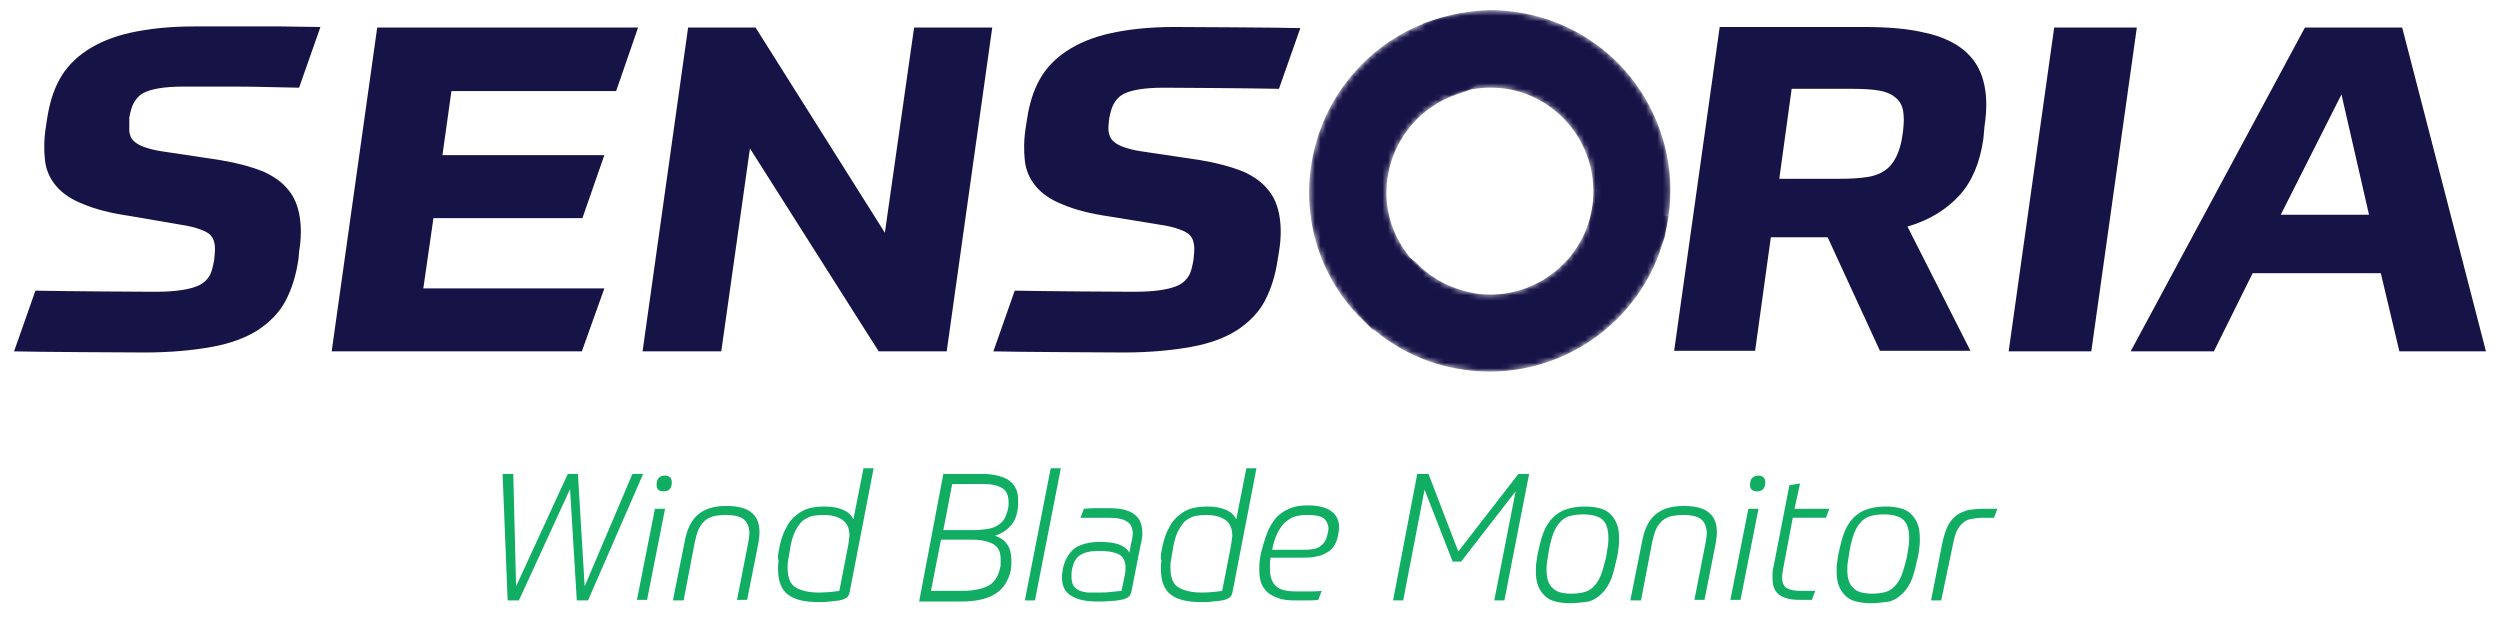
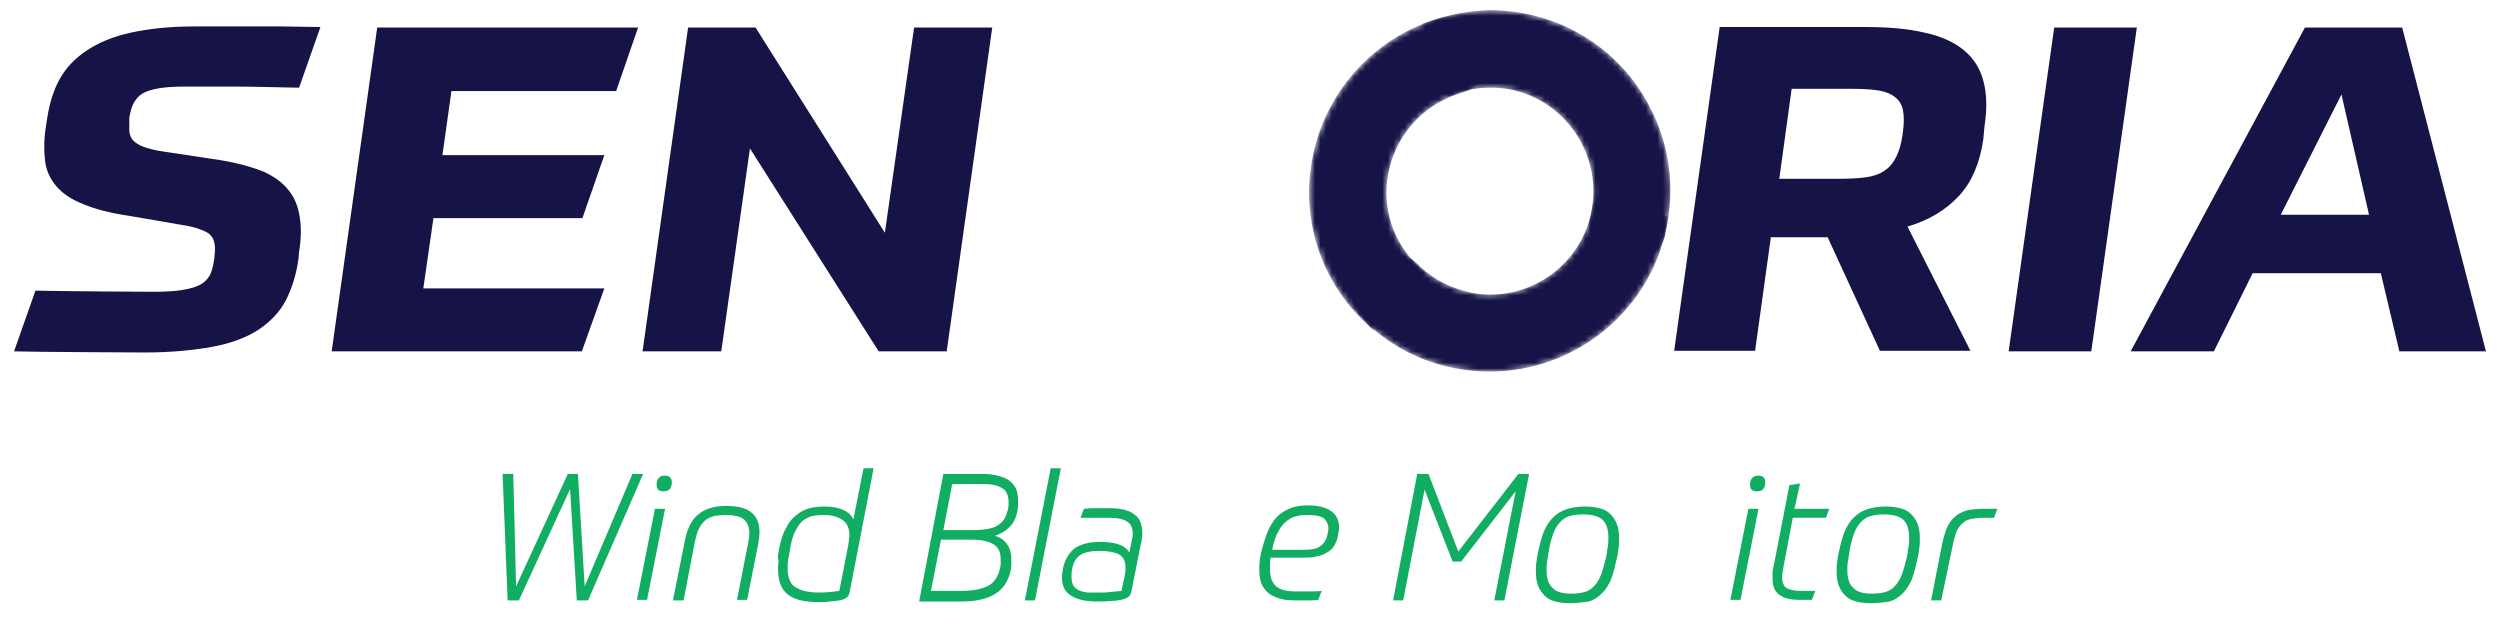
<svg xmlns="http://www.w3.org/2000/svg" xmlns:xlink="http://www.w3.org/1999/xlink" version="1.1" id="Warstwa_1" x="0px" y="0px" viewBox="0 0 444.7 114.3" style="enable-background:new 0 0 444.7 114.3;" xml:space="preserve">
  <style type="text/css"> .st0{clip-path:url(#SVGID_2_);fill:#10AD62;} .st1{clip-path:url(#SVGID_2_);} .st2{clip-path:url(#SVGID_4_);fill:#10AD62;} .st3{clip-path:url(#SVGID_4_);fill:#161347;} .st4{filter:url(#Adobe_OpacityMaskFilter);} .st5{clip-path:url(#SVGID_6_);fill:url(#SVGID_8_);} .st6{clip-path:url(#SVGID_6_);mask:url(#SVGID_7_);fill:url(#SVGID_9_);} .st7{filter:url(#Adobe_OpacityMaskFilter_1_);} .st8{clip-path:url(#SVGID_11_);fill:url(#SVGID_13_);} .st9{clip-path:url(#SVGID_11_);mask:url(#SVGID_12_);fill:url(#SVGID_14_);} .st10{filter:url(#Adobe_OpacityMaskFilter_2_);} .st11{clip-path:url(#SVGID_16_);fill:url(#SVGID_18_);} .st12{clip-path:url(#SVGID_16_);mask:url(#SVGID_17_);fill:url(#SVGID_19_);} </style>
  <g>
    <defs>
      <rect id="SVGID_1_" width="444.7" height="114.3" />
    </defs>
    <clipPath id="SVGID_2_">
      <use xlink:href="#SVGID_1_" style="overflow:visible;" />
    </clipPath>
    <polygon class="st0" points="89.4,84.3 91.3,84.3 91.8,104.3 101,84.3 102.8,84.3 104,104.3 112.5,84.3 114.4,84.3 104.6,106.8 102.6,106.8 101.4,87 92.3,106.8 90.3,106.8 " />
    <g class="st1">
      <defs>
        <rect id="SVGID_3_" y="0" width="444.7" height="114.3" />
      </defs>
      <clipPath id="SVGID_4_">
        <use xlink:href="#SVGID_3_" style="overflow:visible;" />
      </clipPath>
      <path class="st2" d="M116.5,90.5h1.8l-3.2,16.2h-1.8L116.5,90.5z M118.3,84.6c0.4,0,0.6,0.1,0.9,0.3c0.2,0.2,0.3,0.5,0.3,0.9 c0,1.1-0.5,1.6-1.5,1.6c-0.8,0-1.2-0.4-1.2-1.1c0-0.6,0.1-1,0.4-1.3C117.5,84.7,117.8,84.6,118.3,84.6" />
      <path class="st2" d="M119.7,106.8l2.1-10.5c0.4-2.2,1.2-3.8,2.4-4.8c1.2-1,2.8-1.5,5-1.5c2.1,0,3.6,0.4,4.5,1.2 c1,0.8,1.4,2,1.4,3.5c0,0.6-0.1,1.2-0.2,1.9l-2,10.1h-1.8l2-10.2c0.1-0.6,0.2-1.2,0.2-1.6c0-1.2-0.4-2.1-1.1-2.6 c-0.7-0.5-1.8-0.7-3.1-0.7c-0.8,0-1.5,0.1-2.1,0.2c-0.6,0.2-1.1,0.4-1.6,0.8c-0.4,0.4-0.8,0.8-1.1,1.5c-0.3,0.6-0.5,1.4-0.7,2.3 l-2,10.4H119.7z" />
      <path class="st2" d="M138.5,98.1c0.3-1.7,0.7-3.1,1.3-4.1c0.5-1.1,1.2-1.9,1.9-2.4c0.7-0.6,1.5-1,2.3-1.2c0.8-0.2,1.7-0.3,2.7-0.3 c1.3,0,2.4,0.2,3.3,0.6c0.9,0.4,1.5,1,1.8,1.7l1.8-9.1h1.8l-4.2,21.7c-0.1,0.7-0.3,1.1-0.6,1.3c-0.3,0.2-0.7,0.4-1.3,0.5 c-0.5,0.1-1.1,0.1-1.7,0.2c-0.7,0.1-1.3,0.1-2,0.1c-2.4,0-4.2-0.4-5.4-1.3c-1.2-0.9-1.8-2.4-1.8-4.6c0-0.5,0-0.9,0.1-1.4 C138.3,99.2,138.4,98.7,138.5,98.1 M146.5,91.6c-0.8,0-1.5,0.1-2.1,0.2c-0.6,0.2-1.2,0.5-1.7,0.9c-0.5,0.5-0.9,1.1-1.3,1.9 c-0.4,0.8-0.7,1.9-0.9,3.3c-0.1,0.6-0.2,1.2-0.3,1.7c-0.1,0.5-0.1,1-0.1,1.4c0,1.6,0.4,2.8,1.3,3.4c0.9,0.6,2.3,1,4.2,1 c1.2,0,2.5-0.1,3.7-0.3l1.6-8.2c0-0.3,0.1-0.5,0.1-0.8c0-0.3,0.1-0.5,0.1-0.8c0-1.3-0.4-2.2-1.2-2.8 C149,91.9,147.9,91.6,146.5,91.6" />
      <path class="st2" d="M167.8,84.3h7c0.9,0,1.8,0.1,2.6,0.3c0.8,0.2,1.4,0.4,2,0.8c0.6,0.4,1,0.9,1.3,1.5s0.4,1.3,0.4,2.2 c0,0.3,0,0.5,0,0.8c0,0.3-0.1,0.6-0.1,0.9c-0.2,1.1-0.6,2.1-1.3,2.8c-0.7,0.8-1.6,1.3-2.7,1.7c0.9,0.3,1.7,0.8,2.2,1.6 c0.5,0.7,0.7,1.7,0.7,2.8c0,0.3,0,0.5,0,0.8c0,0.3-0.1,0.6-0.1,0.9c-0.4,1.9-1.3,3.3-2.7,4.2c-1.4,0.9-3.4,1.4-6.1,1.4h-7.5 L167.8,84.3z M167.4,95.9l-1.8,9.2h5.6c1.9,0,3.4-0.3,4.6-0.9c1.1-0.6,1.8-1.7,2.1-3.2c0.1-0.3,0.1-0.6,0.1-0.8c0-0.3,0-0.5,0-0.7 c0-1.3-0.4-2.2-1.3-2.7c-0.9-0.5-2.1-0.8-3.7-0.8H167.4z M169.4,86l-1.6,8.3h5.4c0.9,0,1.7-0.1,2.4-0.2c0.7-0.1,1.3-0.3,1.8-0.6 c0.5-0.3,0.9-0.7,1.2-1.1c0.3-0.5,0.5-1.1,0.7-1.8c0-0.2,0.1-0.5,0.1-0.7c0-0.2,0-0.4,0-0.6c0-1.2-0.4-2.1-1.2-2.5 c-0.8-0.5-1.9-0.7-3.4-0.7H169.4z" />
      <polygon class="st2" points="186.9,83.3 188.7,83.3 184.1,106.8 182.3,106.8 " />
      <path class="st2" d="M195.3,107c-2,0-3.6-0.3-4.7-1c-1.1-0.6-1.7-1.7-1.7-3.3c0-0.5,0.1-1.1,0.2-1.7c0.4-1.6,1.1-2.7,2.1-3.5 c1.1-0.7,2.5-1.1,4.4-1.1c1.3,0,2.4,0.1,3.3,0.4c0.9,0.3,1.6,0.8,2,1.5l0.3-1.6c0.1-0.3,0.1-0.6,0.2-0.9c0-0.3,0.1-0.6,0.1-0.8 c0-1-0.3-1.8-1-2.2c-0.7-0.5-1.8-0.7-3.3-0.7h-1.3h-1.2c-0.4,0-0.8,0-1.2,0c-0.4,0-0.8,0-1.3,0l0.6-1.6c0.4,0,0.9-0.1,1.7-0.1h2.9 c1.1,0,2,0.1,2.7,0.3c0.7,0.2,1.4,0.5,1.8,0.9c0.5,0.4,0.8,0.8,1,1.4c0.2,0.5,0.3,1.2,0.3,1.9c0,0.3,0,0.6-0.1,1 c0,0.3-0.1,0.7-0.2,1l-1.6,8.1c-0.1,0.6-0.3,1-0.6,1.2c-0.3,0.2-0.7,0.4-1.3,0.5c-0.5,0.1-1.1,0.2-1.9,0.2 C196.8,107,196,107,195.3,107 M195.5,105.4c0.7,0,1.4,0,2-0.1c0.7-0.1,1.4-0.1,2-0.2l0.6-2.9c0-0.2,0.1-0.5,0.1-0.7 c0-0.2,0-0.4,0-0.6c0-1.1-0.4-1.9-1.2-2.3c-0.8-0.4-1.9-0.6-3.4-0.6c-1.5,0-2.6,0.2-3.4,0.7c-0.8,0.5-1.3,1.4-1.5,2.6 c-0.1,0.4-0.1,0.8-0.1,1.3c0,0.6,0.1,1.1,0.3,1.5c0.2,0.4,0.6,0.7,1,0.9c0.4,0.2,0.9,0.3,1.5,0.4 C194.2,105.4,194.8,105.4,195.5,105.4" />
-       <path class="st2" d="M206.6,98.1c0.3-1.7,0.7-3.1,1.3-4.1c0.5-1.1,1.2-1.9,1.9-2.4c0.7-0.6,1.5-1,2.3-1.2c0.8-0.2,1.7-0.3,2.7-0.3 c1.3,0,2.4,0.2,3.3,0.6c0.9,0.4,1.5,1,1.8,1.7l1.8-9.1h1.8l-4.2,21.7c-0.1,0.7-0.3,1.1-0.6,1.3c-0.3,0.2-0.7,0.4-1.3,0.5 c-0.5,0.1-1.1,0.1-1.7,0.2c-0.7,0.1-1.3,0.1-2,0.1c-2.4,0-4.2-0.4-5.4-1.3c-1.2-0.9-1.8-2.4-1.8-4.6c0-0.5,0-0.9,0.1-1.4 C206.4,99.2,206.5,98.7,206.6,98.1 M214.6,91.6c-0.8,0-1.5,0.1-2.1,0.2c-0.6,0.2-1.2,0.5-1.7,0.9c-0.5,0.5-0.9,1.1-1.3,1.9 c-0.4,0.8-0.7,1.9-0.9,3.3c-0.1,0.6-0.2,1.2-0.3,1.7c-0.1,0.5-0.1,1-0.1,1.4c0,1.6,0.4,2.8,1.3,3.4c0.9,0.6,2.3,1,4.2,1 c1.2,0,2.5-0.1,3.7-0.3l1.6-8.2c0-0.3,0.1-0.5,0.1-0.8c0-0.3,0.1-0.5,0.1-0.8c0-1.3-0.4-2.2-1.2-2.8 C217.1,91.9,216,91.6,214.6,91.6" />
      <path class="st2" d="M226,99.4c-0.1,0.3-0.1,0.7-0.1,0.9c0,0.3,0,0.6,0,0.9c0,1.3,0.3,2.3,1,3c0.7,0.7,1.9,1,3.6,1 c0.9,0,1.8,0,2.4,0c0.7,0,1.4,0,2.2-0.1l-0.6,1.6c-0.7,0.1-1.3,0.1-2,0.1c-0.6,0-1.3,0-2.1,0c-1.2,0-2.2-0.1-3-0.4 c-0.8-0.3-1.5-0.6-2-1.1c-0.5-0.5-0.9-1.1-1.1-1.7c-0.2-0.7-0.3-1.4-0.3-2.3c0-1.1,0.1-2.2,0.4-3.3c0.4-1.5,0.8-2.8,1.3-3.9 c0.5-1,1.1-1.9,1.8-2.5c0.7-0.6,1.5-1,2.3-1.3c0.9-0.3,1.8-0.4,2.9-0.4c1.9,0,3.3,0.4,4.2,1.1c0.9,0.7,1.3,1.7,1.3,2.8 c0,0.5-0.1,0.9-0.2,1.5c-0.1,0.7-0.4,1.3-0.7,1.8c-0.3,0.5-0.7,0.9-1.3,1.2c-0.5,0.3-1.2,0.6-1.9,0.7c-0.8,0.2-1.7,0.2-2.7,0.2 H226z M232.6,91.6c-0.9,0-1.7,0.1-2.3,0.3c-0.7,0.2-1.2,0.6-1.8,1.1c-0.5,0.5-0.9,1.1-1.3,1.9c-0.4,0.8-0.7,1.8-0.9,2.9h5 c0.8,0,1.5,0,2.1-0.1c0.6-0.1,1-0.2,1.4-0.5s0.6-0.5,0.8-0.8c0.2-0.3,0.4-0.7,0.5-1.2c0.1-0.4,0.2-0.8,0.2-1.2 c0-0.7-0.3-1.3-0.8-1.8C234.9,91.8,234,91.6,232.6,91.6" />
      <polygon class="st2" points="258.4,99.9 253.4,87.1 249.6,106.8 247.8,106.8 252.1,84.3 254.1,84.3 259.4,98.1 270.1,84.3 272,84.3 267.6,106.8 265.8,106.8 269.6,87.4 259.9,99.9 " />
      <path class="st2" d="M279.3,107.3c-1,0-1.8-0.1-2.6-0.3c-0.8-0.2-1.4-0.5-1.9-1s-0.9-1-1.2-1.8c-0.3-0.7-0.4-1.6-0.4-2.7 c0-0.5,0-1,0.1-1.5c0.1-0.5,0.1-1.1,0.3-1.8c0.3-1.4,0.6-2.6,1-3.6c0.4-1,1-1.9,1.6-2.5c0.7-0.7,1.5-1.2,2.4-1.5 c0.9-0.3,2-0.5,3.3-0.5c1,0,1.8,0.1,2.6,0.3c0.8,0.2,1.4,0.5,1.9,1c0.5,0.5,0.9,1,1.2,1.8c0.3,0.7,0.4,1.6,0.4,2.7 c0,0.5,0,1-0.1,1.6c-0.1,0.6-0.1,1.1-0.3,1.8c-0.3,1.4-0.6,2.6-1,3.7c-0.4,1-1,1.9-1.6,2.5c-0.7,0.7-1.4,1.2-2.4,1.5 C281.7,107.1,280.6,107.3,279.3,107.3 M279.5,105.6c0.9,0,1.7-0.1,2.4-0.3c0.7-0.2,1.3-0.6,1.7-1.1c0.5-0.5,0.9-1.2,1.2-2 c0.3-0.8,0.6-1.9,0.9-3.1c0.1-0.7,0.2-1.3,0.3-1.9s0.1-1.1,0.1-1.6c0-1.5-0.4-2.6-1.1-3.2c-0.7-0.6-1.9-0.9-3.4-0.9 c-0.9,0-1.7,0.1-2.4,0.3c-0.7,0.2-1.3,0.6-1.7,1.1c-0.5,0.5-0.9,1.2-1.2,2c-0.3,0.8-0.6,1.9-0.8,3.1c-0.1,0.7-0.2,1.3-0.3,1.9 c-0.1,0.6-0.1,1.1-0.1,1.5c0,1.6,0.4,2.6,1.1,3.2C276.8,105.3,278,105.6,279.5,105.6" />
-       <path class="st2" d="M290,106.8l2.1-10.5c0.4-2.2,1.2-3.8,2.4-4.8c1.2-1,2.8-1.5,5-1.5c2.1,0,3.6,0.4,4.5,1.2c1,0.8,1.4,2,1.4,3.5 c0,0.6-0.1,1.2-0.2,1.9l-2,10.1h-1.8l2-10.2c0.1-0.6,0.2-1.2,0.2-1.6c0-1.2-0.4-2.1-1.1-2.6c-0.7-0.5-1.8-0.7-3.1-0.7 c-0.8,0-1.5,0.1-2.1,0.2c-0.6,0.2-1.1,0.4-1.6,0.8c-0.4,0.4-0.8,0.8-1.1,1.5c-0.3,0.6-0.5,1.4-0.7,2.3l-2,10.4H290z" />
      <path class="st2" d="M311,90.5h1.8l-3.2,16.2h-1.8L311,90.5z M312.8,84.6c0.4,0,0.6,0.1,0.9,0.3c0.2,0.2,0.3,0.5,0.3,0.9 c0,1.1-0.5,1.6-1.5,1.6c-0.8,0-1.2-0.4-1.2-1.1c0-0.6,0.1-1,0.4-1.3C312,84.7,312.4,84.6,312.8,84.6" />
      <path class="st2" d="M319.2,90.5h6.2l-0.6,1.6h-5.9l-1.7,9c-0.1,0.7-0.2,1.2-0.2,1.6c0,0.9,0.3,1.6,0.8,1.9 c0.5,0.3,1.3,0.5,2.4,0.5h2.7l-0.6,1.6h-2.2c-1.6,0-2.8-0.3-3.6-0.9c-0.8-0.6-1.2-1.5-1.2-2.9c0-0.3,0-0.6,0-1 c0-0.4,0.1-0.8,0.2-1.2l2.8-14.4l1.9-0.3L319.2,90.5z" />
      <path class="st2" d="M332.8,107.3c-1,0-1.8-0.1-2.6-0.3c-0.8-0.2-1.4-0.5-1.9-1s-0.9-1-1.2-1.8c-0.3-0.7-0.4-1.6-0.4-2.7 c0-0.5,0-1,0.1-1.5c0.1-0.5,0.1-1.1,0.3-1.8c0.3-1.4,0.6-2.6,1-3.6c0.4-1,1-1.9,1.6-2.5c0.7-0.7,1.5-1.2,2.4-1.5 c0.9-0.3,2-0.5,3.3-0.5c1,0,1.8,0.1,2.6,0.3c0.8,0.2,1.4,0.5,1.9,1c0.5,0.5,0.9,1,1.2,1.8c0.3,0.7,0.4,1.6,0.4,2.7 c0,0.5,0,1-0.1,1.6c-0.1,0.6-0.1,1.1-0.3,1.8c-0.3,1.4-0.6,2.6-1,3.7c-0.4,1-1,1.9-1.6,2.5c-0.7,0.7-1.4,1.2-2.4,1.5 C335.2,107.1,334.1,107.3,332.8,107.3 M333,105.6c0.9,0,1.7-0.1,2.4-0.3c0.7-0.2,1.3-0.6,1.7-1.1c0.5-0.5,0.9-1.2,1.2-2 c0.3-0.8,0.6-1.9,0.9-3.1c0.1-0.7,0.2-1.3,0.3-1.9c0.1-0.6,0.1-1.1,0.1-1.6c0-1.5-0.4-2.6-1.1-3.2c-0.7-0.6-1.9-0.9-3.4-0.9 c-0.9,0-1.7,0.1-2.4,0.3c-0.7,0.2-1.3,0.6-1.7,1.1c-0.5,0.5-0.9,1.2-1.2,2c-0.3,0.8-0.6,1.9-0.8,3.1c-0.1,0.7-0.2,1.3-0.3,1.9 c-0.1,0.6-0.1,1.1-0.1,1.5c0,1.6,0.4,2.6,1.1,3.2C330.3,105.3,331.5,105.6,333,105.6" />
      <path class="st2" d="M345.3,106.8h-1.8l2-10.2c0.3-1.3,0.6-2.3,1-3.1c0.4-0.8,1-1.4,1.6-1.9c0.6-0.4,1.3-0.7,2.1-0.9 c0.8-0.1,1.7-0.2,2.6-0.2c0.4,0,0.8,0,1.3,0c0.5,0,0.9,0,1.2,0l-0.6,1.6c-0.3,0-0.6,0-1,0c-0.4,0-0.7,0-1,0c-0.8,0-1.4,0.1-2,0.2 c-0.6,0.1-1.1,0.3-1.5,0.7c-0.4,0.3-0.8,0.8-1.1,1.4s-0.5,1.4-0.7,2.4L345.3,106.8z" />
      <path class="st3" d="M39.3,28.5c3,0.5,5.5,1.2,7.5,2c2,0.9,3.5,2,4.5,3.3c1.1,1.3,1.7,2.9,2,4.7c0.3,1.8,0.3,3.9-0.1,6.3L53.1,46 c-0.4,2.9-1.2,5.4-2.3,7.5c-1.1,2.1-2.8,3.8-4.9,5.2c-2.2,1.4-4.9,2.4-8.2,3c-3.3,0.6-7.3,1-12,1c-1.4,0-20.3-0.1-23.2-0.2 l3.8-10.8c4.7,0.1,18.3,0.2,21.1,0.2c2,0,3.6-0.1,4.9-0.3c1.3-0.2,2.4-0.5,3.2-0.9c0.8-0.4,1.4-1,1.8-1.7c0.4-0.7,0.6-1.7,0.8-2.8 c0.1-1,0.2-1.9,0.1-2.6c-0.1-0.7-0.3-1.3-0.7-1.7c-0.4-0.5-1.1-0.8-1.9-1.1c-0.8-0.3-1.9-0.6-3.3-0.8L23,38.4 c-3.4-0.5-6.1-1.2-8.2-2.1c-2.1-0.8-3.7-1.9-4.8-3.2c-1.1-1.3-1.8-2.8-2-4.6c-0.2-1.8-0.2-3.8,0.2-6.2L8.4,21 c0.4-2.6,1.1-4.9,2.2-6.9c1.1-2,2.7-3.7,4.8-5.1c2.1-1.4,4.7-2.5,7.9-3.2c3.2-0.7,6.9-1.1,11.3-1.1c1.6,0,13.3,0,15.4,0 c2,0,4.4,0.1,7,0.1l-3.8,10.8c-4.6-0.1-8.6-0.2-11.8-0.2h-8.6c-1.8,0-3.3,0.1-4.5,0.3c-1.2,0.2-2.2,0.5-2.9,0.9 c-0.7,0.4-1.2,1-1.6,1.7c-0.4,0.7-0.6,1.6-0.8,2.6C23,21.9,23,22.7,23,23.4c0.1,0.6,0.3,1.2,0.7,1.6c0.4,0.4,1,0.8,1.8,1.1 c0.8,0.3,1.9,0.6,3.2,0.8L39.3,28.5z" />
      <polygon class="st3" points="103.6,38.8 77.1,38.8 75.3,51.3 107.5,51.3 103.5,62.5 59,62.5 67.1,4.9 113.5,4.9 109.6,16.2 80.3,16.2 78.7,27.6 107.5,27.6 " />
      <polygon class="st3" points="134.4,4.9 157.4,41.4 162.6,4.9 176.5,4.9 168.4,62.5 156.3,62.5 133.4,26.4 128.3,62.5 114.3,62.5 122.4,4.9 " />
-       <path class="st3" d="M213.6,28.5c3,0.5,5.5,1.2,7.5,2c2,0.9,3.5,2,4.5,3.3c1.1,1.3,1.7,2.9,2,4.7c0.3,1.8,0.3,3.9-0.1,6.3 l-0.2,1.2c-0.4,2.9-1.2,5.4-2.3,7.5c-1.1,2.1-2.8,3.8-4.9,5.2c-2.2,1.4-4.9,2.4-8.2,3c-3.3,0.6-7.3,1-12,1 c-1.4,0-20.3-0.1-23.2-0.2l3.8-10.8c4.7,0.1,18.3,0.2,21.1,0.2c2,0,3.6-0.1,4.9-0.3c1.3-0.2,2.4-0.5,3.2-0.9 c0.8-0.4,1.4-1,1.8-1.7c0.4-0.7,0.6-1.7,0.8-2.8c0.1-1,0.2-1.9,0.1-2.6c-0.1-0.7-0.3-1.3-0.7-1.7c-0.4-0.5-1.1-0.8-1.9-1.1 c-0.8-0.3-1.9-0.6-3.3-0.8l-9.2-1.5c-3.4-0.5-6.1-1.2-8.2-2.1c-2.1-0.8-3.7-1.9-4.8-3.2c-1.1-1.3-1.8-2.8-2-4.6 c-0.2-1.8-0.2-3.8,0.2-6.2l0.2-1.3c0.4-2.6,1.1-4.9,2.2-6.9c1.1-2,2.7-3.7,4.8-5.1c2.1-1.4,4.7-2.5,7.9-3.2 c3.2-0.7,6.9-1.1,11.3-1.1c1.6,0,20,0.1,22.4,0.2l-3.8,10.8c-4.6-0.1-17.9-0.2-20.4-0.2c-1.8,0-3.3,0.1-4.5,0.3 c-1.2,0.2-2.2,0.5-2.9,0.9c-0.7,0.4-1.2,1-1.6,1.7s-0.6,1.6-0.8,2.6c-0.1,0.9-0.2,1.7-0.1,2.3c0.1,0.6,0.3,1.2,0.7,1.6 c0.4,0.4,1,0.8,1.8,1.1c0.8,0.3,1.9,0.6,3.2,0.8L213.6,28.5z" />
      <path class="st3" d="M352.8,24.7c-0.6,4.2-2,7.6-4.3,10.1c-2.3,2.5-5.4,4.4-9.2,5.5l11.2,22.1h-16.1l-9.3-20.2H315l-2.8,20.2 h-14.4l8.1-57.6h25.6c4.3,0,7.9,0.3,10.8,1c2.9,0.6,5.3,1.7,7,3.1c1.7,1.4,2.9,3.2,3.5,5.5c0.6,2.2,0.7,4.9,0.2,8.1L352.8,24.7z M338.5,23.4c0.2-1.5,0.2-2.8,0-3.8c-0.2-1-0.7-1.8-1.4-2.3c-0.7-0.6-1.7-1-2.9-1.2c-1.2-0.2-2.8-0.3-4.7-0.3h-10.8l-2.2,16h10.8 c1.9,0,3.5-0.1,4.8-0.3c1.3-0.2,2.4-0.6,3.2-1.2c0.9-0.6,1.5-1.4,2-2.4c0.5-1,0.9-2.3,1.1-3.8L338.5,23.4z" />
      <polygon class="st3" points="380.1,4.9 372,62.5 357.3,62.5 365.4,4.9 " />
      <path class="st3" d="M423.5,48.6h-22.8l-6.9,13.9H379l31-57.6h17.3l14.9,57.6h-15.4L423.5,48.6z M405.7,38.2h15.7l-4.9-21.4 L405.7,38.2z" />
    </g>
    <g class="st1">
      <defs>
        <path id="SVGID_5_" d="M254.6,3.7L253,4.2l4.5,13l1.6-0.6c2-0.7,4-1,6-1c1.2,0,2.4,0.1,3.5,0.3c9.9,2,16.4,11.6,14.5,21.6 l-0.2,1.1c0,0.1-0.1,0.3-0.1,0.4c-0.7,3.7,1.7,7.4,5.4,8.1c0.4,0.1,0.9,0.1,1.3,0.1c3.2,0,6-2.3,6.7-5.4l0,0l0-0.1c0,0,0,0,0-0.1 c0,0,0-0.1,0-0.1l0.3-1.4c1.7-8.4-0.1-17-4.8-24.1s-12.1-12-20.5-13.6c-2-0.4-4.1-0.6-6.2-0.6C261.5,1.9,258,2.5,254.6,3.7" />
      </defs>
      <clipPath id="SVGID_6_">
        <use xlink:href="#SVGID_5_" style="overflow:visible;" />
      </clipPath>
      <defs>
        <filter id="Adobe_OpacityMaskFilter" filterUnits="userSpaceOnUse" x="232.3" y="-18.7" width="86.7" height="86.7">
          <feColorMatrix type="matrix" values="1 0 0 0 0 0 1 0 0 0 0 0 1 0 0 0 0 0 1 0" />
        </filter>
      </defs>
      <mask maskUnits="userSpaceOnUse" x="232.3" y="-18.7" width="86.7" height="86.7" id="SVGID_7_">
        <g class="st4">
          <linearGradient id="SVGID_8_" gradientUnits="userSpaceOnUse" x1="0" y1="114.23" x2="1" y2="114.23" gradientTransform="matrix(33.658 52.085 52.085 -33.658 -5692.701 3840.638)">
            <stop offset="0" style="stop-color:#000000" />
            <stop offset="9.894529e-02" style="stop-color:#000000" />
            <stop offset="0.118" style="stop-color:#0E0E0E" />
            <stop offset="0.197" style="stop-color:#464646" />
            <stop offset="0.279" style="stop-color:#777777" />
            <stop offset="0.361" style="stop-color:#A1A1A1" />
            <stop offset="0.444" style="stop-color:#C3C3C3" />
            <stop offset="0.529" style="stop-color:#DDDDDD" />
            <stop offset="0.616" style="stop-color:#F0F0F0" />
            <stop offset="0.705" style="stop-color:#FBFBFB" />
            <stop offset="0.802" style="stop-color:#FFFFFF" />
            <stop offset="1" style="stop-color:#FFFFFF" />
          </linearGradient>
          <polygon class="st5" points="284.9,-18.7 318.9,34 266.3,68 232.3,15.3 " />
        </g>
      </mask>
      <linearGradient id="SVGID_9_" gradientUnits="userSpaceOnUse" x1="0" y1="114.23" x2="1" y2="114.23" gradientTransform="matrix(33.658 52.085 52.085 -33.658 -5692.701 3840.638)">
        <stop offset="0" style="stop-color:#161347" />
        <stop offset="9.894529e-02" style="stop-color:#161347" />
        <stop offset="0.128" style="stop-color:#161347" />
        <stop offset="0.802" style="stop-color:#161347" />
        <stop offset="1" style="stop-color:#161347" />
      </linearGradient>
      <polygon class="st6" points="284.9,-18.7 318.9,34 266.3,68 232.3,15.3 " />
    </g>
    <g class="st1">
      <defs>
        <path id="SVGID_10_" d="M283.1,37.6c-1.7,8.6-9.3,14.8-18,14.8c-1.2,0-2.4-0.1-3.6-0.4c-3.3-0.7-6.4-2.2-8.9-4.6l-0.2-0.2 c-0.2-0.2-0.4-0.4-0.6-0.6c-0.1-0.1-0.2-0.2-0.3-0.2l-0.2-0.2l0,0c-1.2-0.9-2.6-1.3-4.1-1.3c-2,0-3.9,0.9-5.2,2.4 c-2.5,2.9-2.2,7.2,0.7,9.7c0,0,0.1,0.1,0.1,0.1l0.3,0.4c4.4,4.1,9.8,6.9,15.7,8c2.1,0.4,4.2,0.6,6.2,0.6 c15.3,0,28.6-10.9,31.5-25.9l0.3-1.7L283.4,36L283.1,37.6z" />
      </defs>
      <clipPath id="SVGID_11_">
        <use xlink:href="#SVGID_10_" style="overflow:visible;" />
      </clipPath>
      <defs>
        <filter id="Adobe_OpacityMaskFilter_1_" filterUnits="userSpaceOnUse" x="239.5" y="36" width="57.4" height="30.2">
          <feColorMatrix type="matrix" values="1 0 0 0 0 0 1 0 0 0 0 0 1 0 0 0 0 0 1 0" />
        </filter>
      </defs>
      <mask maskUnits="userSpaceOnUse" x="239.5" y="36" width="57.4" height="30.2" id="SVGID_12_">
        <g class="st7">
          <linearGradient id="SVGID_13_" gradientUnits="userSpaceOnUse" x1="0" y1="114.286" x2="1" y2="114.286" gradientTransform="matrix(-59.238 0 0 59.238 301.854 -6718.979)">
            <stop offset="0" style="stop-color:#000000" />
            <stop offset="0.162" style="stop-color:#000000" />
            <stop offset="0.234" style="stop-color:#333333" />
            <stop offset="0.32" style="stop-color:#696969" />
            <stop offset="0.407" style="stop-color:#979797" />
            <stop offset="0.493" style="stop-color:#BCBCBC" />
            <stop offset="0.579" style="stop-color:#D9D9D9" />
            <stop offset="0.663" style="stop-color:#EEEEEE" />
            <stop offset="0.746" style="stop-color:#FBFBFB" />
            <stop offset="0.825" style="stop-color:#FFFFFF" />
            <stop offset="1" style="stop-color:#FFFFFF" />
          </linearGradient>
          <rect x="239.5" y="36" class="st8" width="57.4" height="30.2" />
        </g>
      </mask>
      <linearGradient id="SVGID_14_" gradientUnits="userSpaceOnUse" x1="0" y1="114.286" x2="1" y2="114.286" gradientTransform="matrix(-59.238 0 0 59.238 301.854 -6718.979)">
        <stop offset="0" style="stop-color:#161347" />
        <stop offset="0.162" style="stop-color:#161347" />
        <stop offset="0.825" style="stop-color:#161347" />
        <stop offset="1" style="stop-color:#161347" />
      </linearGradient>
      <rect x="239.5" y="36" class="st9" width="57.4" height="30.2" />
    </g>
    <g class="st1">
      <defs>
        <path id="SVGID_15_" d="M256.2,3.2L256.2,3.2l-1.6,0.5c-10.8,3.7-18.9,13-21.1,24.2c-2.2,11,1.4,22.1,9.6,29.7l1.2,1.2l9.4-10.1 l-1.2-1.1c-4.7-4.4-6.8-10.7-5.5-17c1.3-6.4,5.9-11.7,12.1-13.8l0.9-0.3c0.1,0,0.2-0.1,0.4-0.1c1.7-0.6,3.2-1.8,4-3.5 c0.8-1.7,0.9-3.5,0.3-5.3c-1-2.8-3.6-4.7-6.5-4.7C257.4,2.9,256.8,3,256.2,3.2" />
      </defs>
      <clipPath id="SVGID_16_">
        <use xlink:href="#SVGID_15_" style="overflow:visible;" />
      </clipPath>
      <defs>
        <filter id="Adobe_OpacityMaskFilter_2_" filterUnits="userSpaceOnUse" x="210.4" y="-9.8" width="75.7" height="81.2">
          <feColorMatrix type="matrix" values="1 0 0 0 0 0 1 0 0 0 0 0 1 0 0 0 0 0 1 0" />
        </filter>
      </defs>
      <mask maskUnits="userSpaceOnUse" x="210.4" y="-9.8" width="75.7" height="81.2" id="SVGID_17_">
        <g class="st10">
          <linearGradient id="SVGID_18_" gradientUnits="userSpaceOnUse" x1="0" y1="114.26" x2="1" y2="114.26" gradientTransform="matrix(25.102 -55.752 -55.752 -25.102 6605.525 2927.834)">
            <stop offset="0" style="stop-color:#000000" />
            <stop offset="0.201" style="stop-color:#000000" />
            <stop offset="0.229" style="stop-color:#131313" />
            <stop offset="0.339" style="stop-color:#5A5A5A" />
            <stop offset="0.442" style="stop-color:#959595" />
            <stop offset="0.536" style="stop-color:#C3C3C3" />
            <stop offset="0.619" style="stop-color:#E4E4E4" />
            <stop offset="0.688" style="stop-color:#F8F8F8" />
            <stop offset="0.735" style="stop-color:#FFFFFF" />
            <stop offset="1" style="stop-color:#FFFFFF" />
          </linearGradient>
          <polygon class="st11" points="210.4,49.3 237.1,-9.8 286.1,12.3 259.5,71.4 " />
        </g>
      </mask>
      <linearGradient id="SVGID_19_" gradientUnits="userSpaceOnUse" x1="0" y1="114.26" x2="1" y2="114.26" gradientTransform="matrix(25.102 -55.752 -55.752 -25.102 6605.525 2927.834)">
        <stop offset="0" style="stop-color:#161347" />
        <stop offset="0.201" style="stop-color:#161347" />
        <stop offset="0.735" style="stop-color:#161347" />
        <stop offset="1" style="stop-color:#161347" />
      </linearGradient>
      <polygon class="st12" points="210.4,49.3 237.1,-9.8 286.1,12.3 259.5,71.4 " />
    </g>
  </g>
</svg>